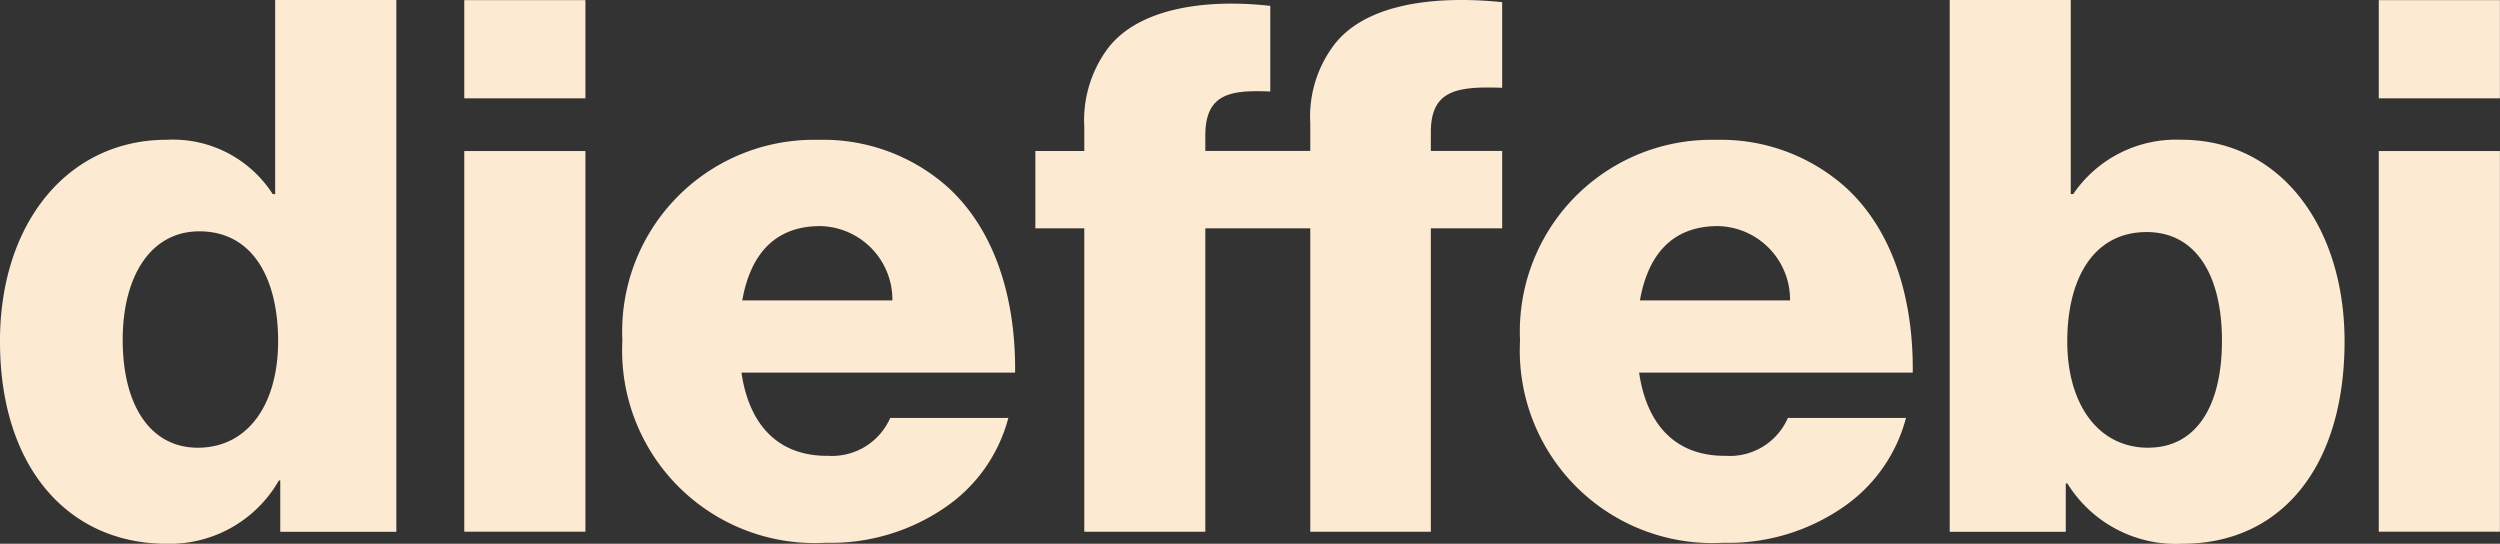
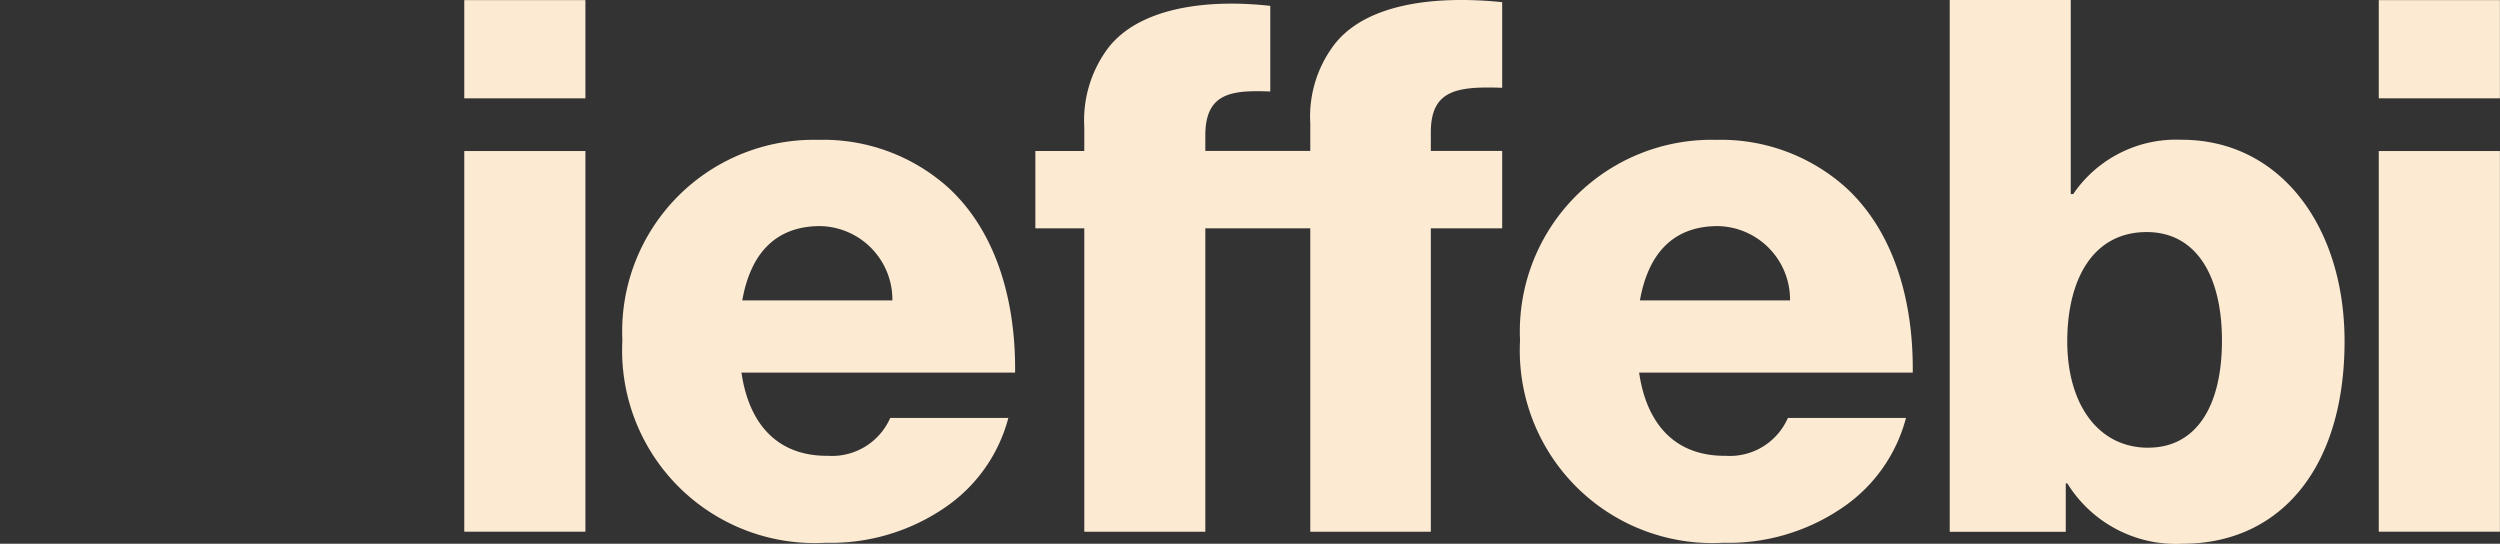
<svg xmlns="http://www.w3.org/2000/svg" id="Raggruppa_1693" data-name="Raggruppa 1693" width="102.18" height="22.224" viewBox="0 0 102.18 22.224">
  <rect x="0" y="0" width="102.18" height="22.224" fill="#333333" stroke="none" />
  <path id="Tracciato_1575" data-name="Tracciato 1575" d="M12.7-148.736h4.951v-4.014H12.7Z" transform="translate(84.525 152.755)" fill="#fcead3" />
  <path id="Tracciato_1576" data-name="Tracciato 1576" d="M12.7-136.422h4.951V-151.98H12.7Z" transform="translate(84.525 158.153)" fill="#fcead3" />
  <path id="Tracciato_1577" data-name="Tracciato 1577" d="M7.1,16.014c-2.035,0-3.309-1.762-3.309-4.35C3.794,9.116,4.851,7.2,7.038,7.2c2.011,0,3.076,1.762,3.076,4.438,0,2.7-1.065,4.374-3.012,4.374M8.472,3.428A5.086,5.086,0,0,0,4.034,5.647h-.1V-2.284H-1.013V19.45H3.73V17.472h.064A5.219,5.219,0,0,0,8.5,19.939c4.006,0,6.625-3.108,6.625-8.276,0-4.679-2.62-8.236-6.657-8.236" transform="translate(80.702 2.285)" fill="#fcead3" />
  <path id="Tracciato_1578" data-name="Tracciato 1578" d="M7.074,3.085a3.009,3.009,0,0,1,2.948,3.036H3.886c.328-1.851,1.306-3.036,3.188-3.036m.272,9.389c-2.035,0-3.188-1.306-3.493-3.4H15.037c.032-3.156-.881-5.864-2.732-7.563A7.646,7.646,0,0,0,6.986-.44a7.833,7.833,0,0,0-8,8.2,7.87,7.87,0,0,0,8.3,8.268,8.242,8.242,0,0,0,4.863-1.426,6.385,6.385,0,0,0,2.612-3.677H9.934a2.591,2.591,0,0,1-2.588,1.546" transform="translate(63.141 6.156)" fill="#fcead3" />
  <path id="Tracciato_1579" data-name="Tracciato 1579" d="M1.753,19.02H6.7V6.619H10.99v12.4h4.927V6.619h2.916V3.455H15.917V2.694c0-1.73,1.065-1.883,2.916-1.819v-3.5c-2.948-.3-5.712.128-6.93,1.827a4.862,4.862,0,0,0-.913,3.132V3.455H6.7V2.822C6.7,1.083,7.769.963,9.355,1.027v-3.5c-2.676-.3-5.416.1-6.657,1.762a4.936,4.936,0,0,0-.945,3.2v.969h-2V6.619h2Z" transform="translate(42.564 2.713)" fill="#fcead3" />
  <path id="Tracciato_1580" data-name="Tracciato 1580" d="M7.074,3.085a3.009,3.009,0,0,1,2.948,3.036H3.886c.328-1.851,1.306-3.036,3.188-3.036m.272,9.389c-2.035,0-3.188-1.306-3.493-3.4H15.037c.032-3.156-.881-5.864-2.732-7.563A7.646,7.646,0,0,0,6.986-.44a7.833,7.833,0,0,0-8,8.2,7.87,7.87,0,0,0,8.3,8.268,8.242,8.242,0,0,0,4.863-1.426,6.385,6.385,0,0,0,2.612-3.677H9.934a2.6,2.6,0,0,1-2.588,1.546" transform="translate(26.452 6.156)" fill="#fcead3" />
  <path id="Tracciato_1582" data-name="Tracciato 1582" d="M2.936-148.736H7.887v-4.014H2.936Z" transform="translate(16.04 152.755)" fill="#fcead3" />
  <path id="Tracciato_1583" data-name="Tracciato 1583" d="M2.936-136.422H7.887V-151.98H2.936Z" transform="translate(16.04 158.153)" fill="#fcead3" />
-   <path id="Tracciato_1584" data-name="Tracciato 1584" d="M7.074,16.014c-1.915,0-3.068-1.7-3.068-4.406,0-2.62,1.154-4.438,3.132-4.438,2.155,0,3.22,1.883,3.22,4.494,0,2.556-1.218,4.35-3.285,4.35m3.164-18.3V5.647h-.1A4.848,4.848,0,0,0,5.8,3.428c-4.014,0-6.81,3.373-6.81,8.236,0,5.2,2.828,8.276,6.81,8.276a5.138,5.138,0,0,0,4.59-2.588h.056v2.1H15.19V-2.284Z" transform="translate(1.009 2.285)" fill="#fcead3" />
</svg>